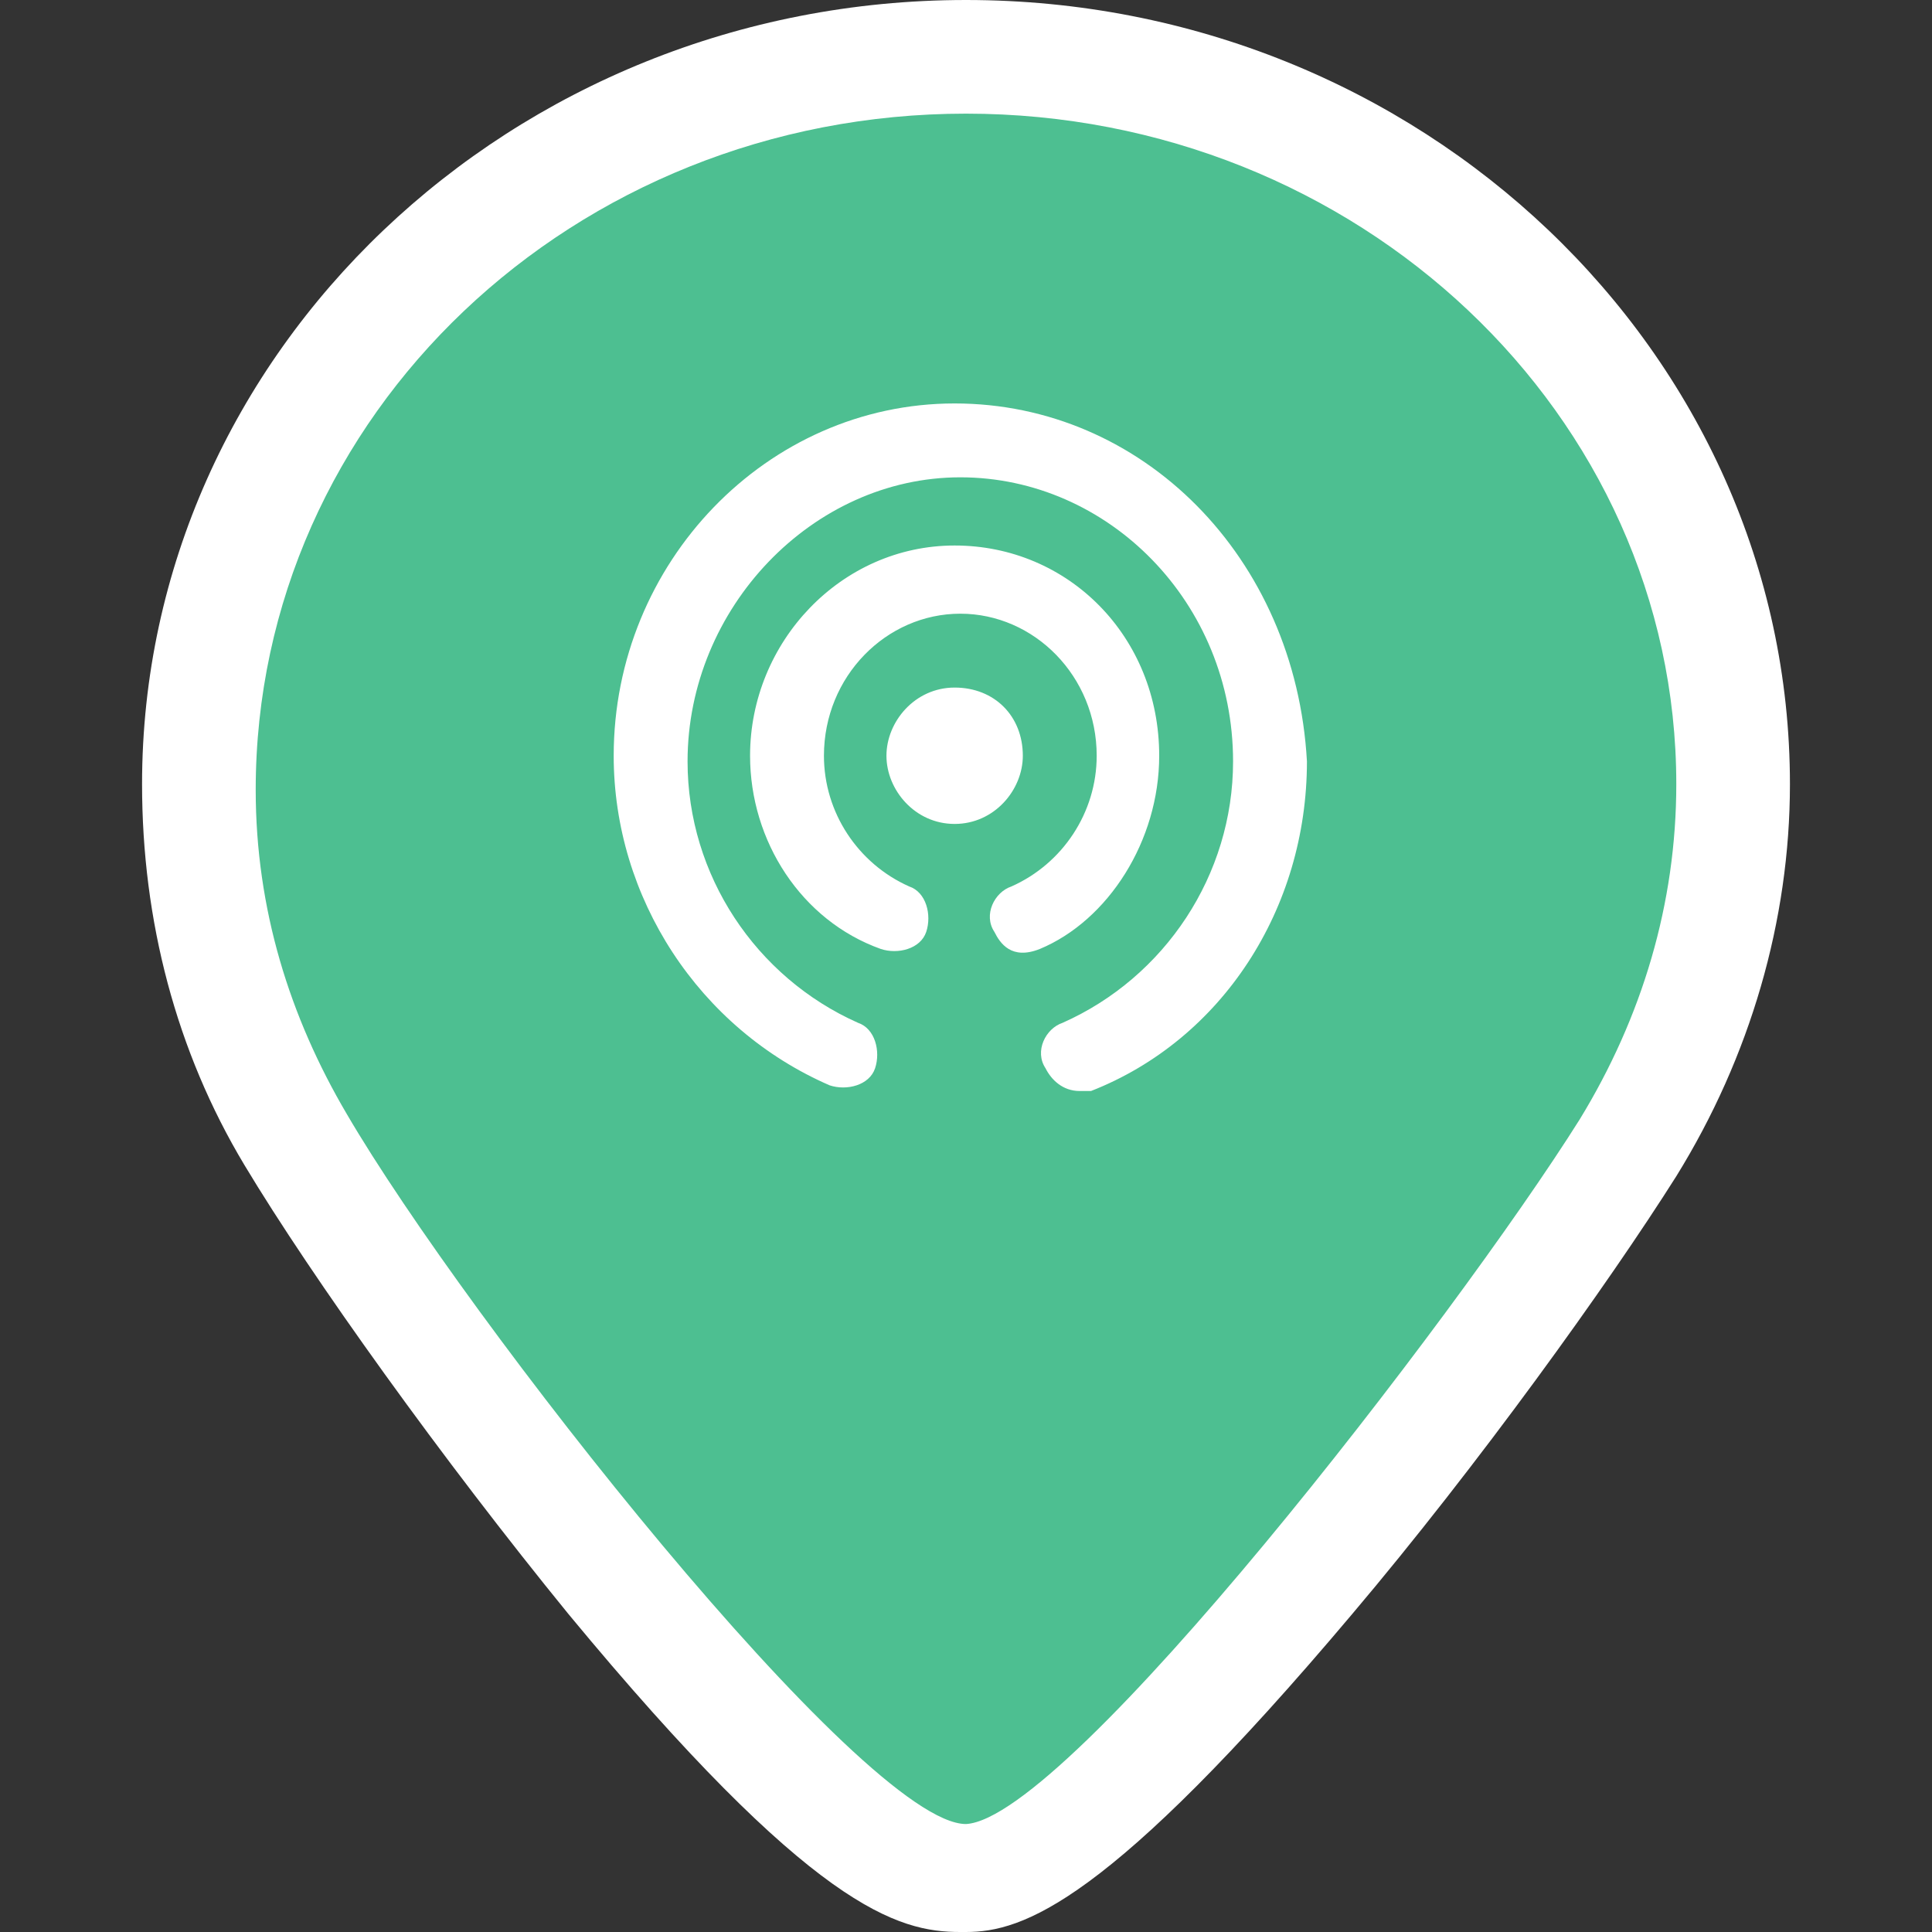
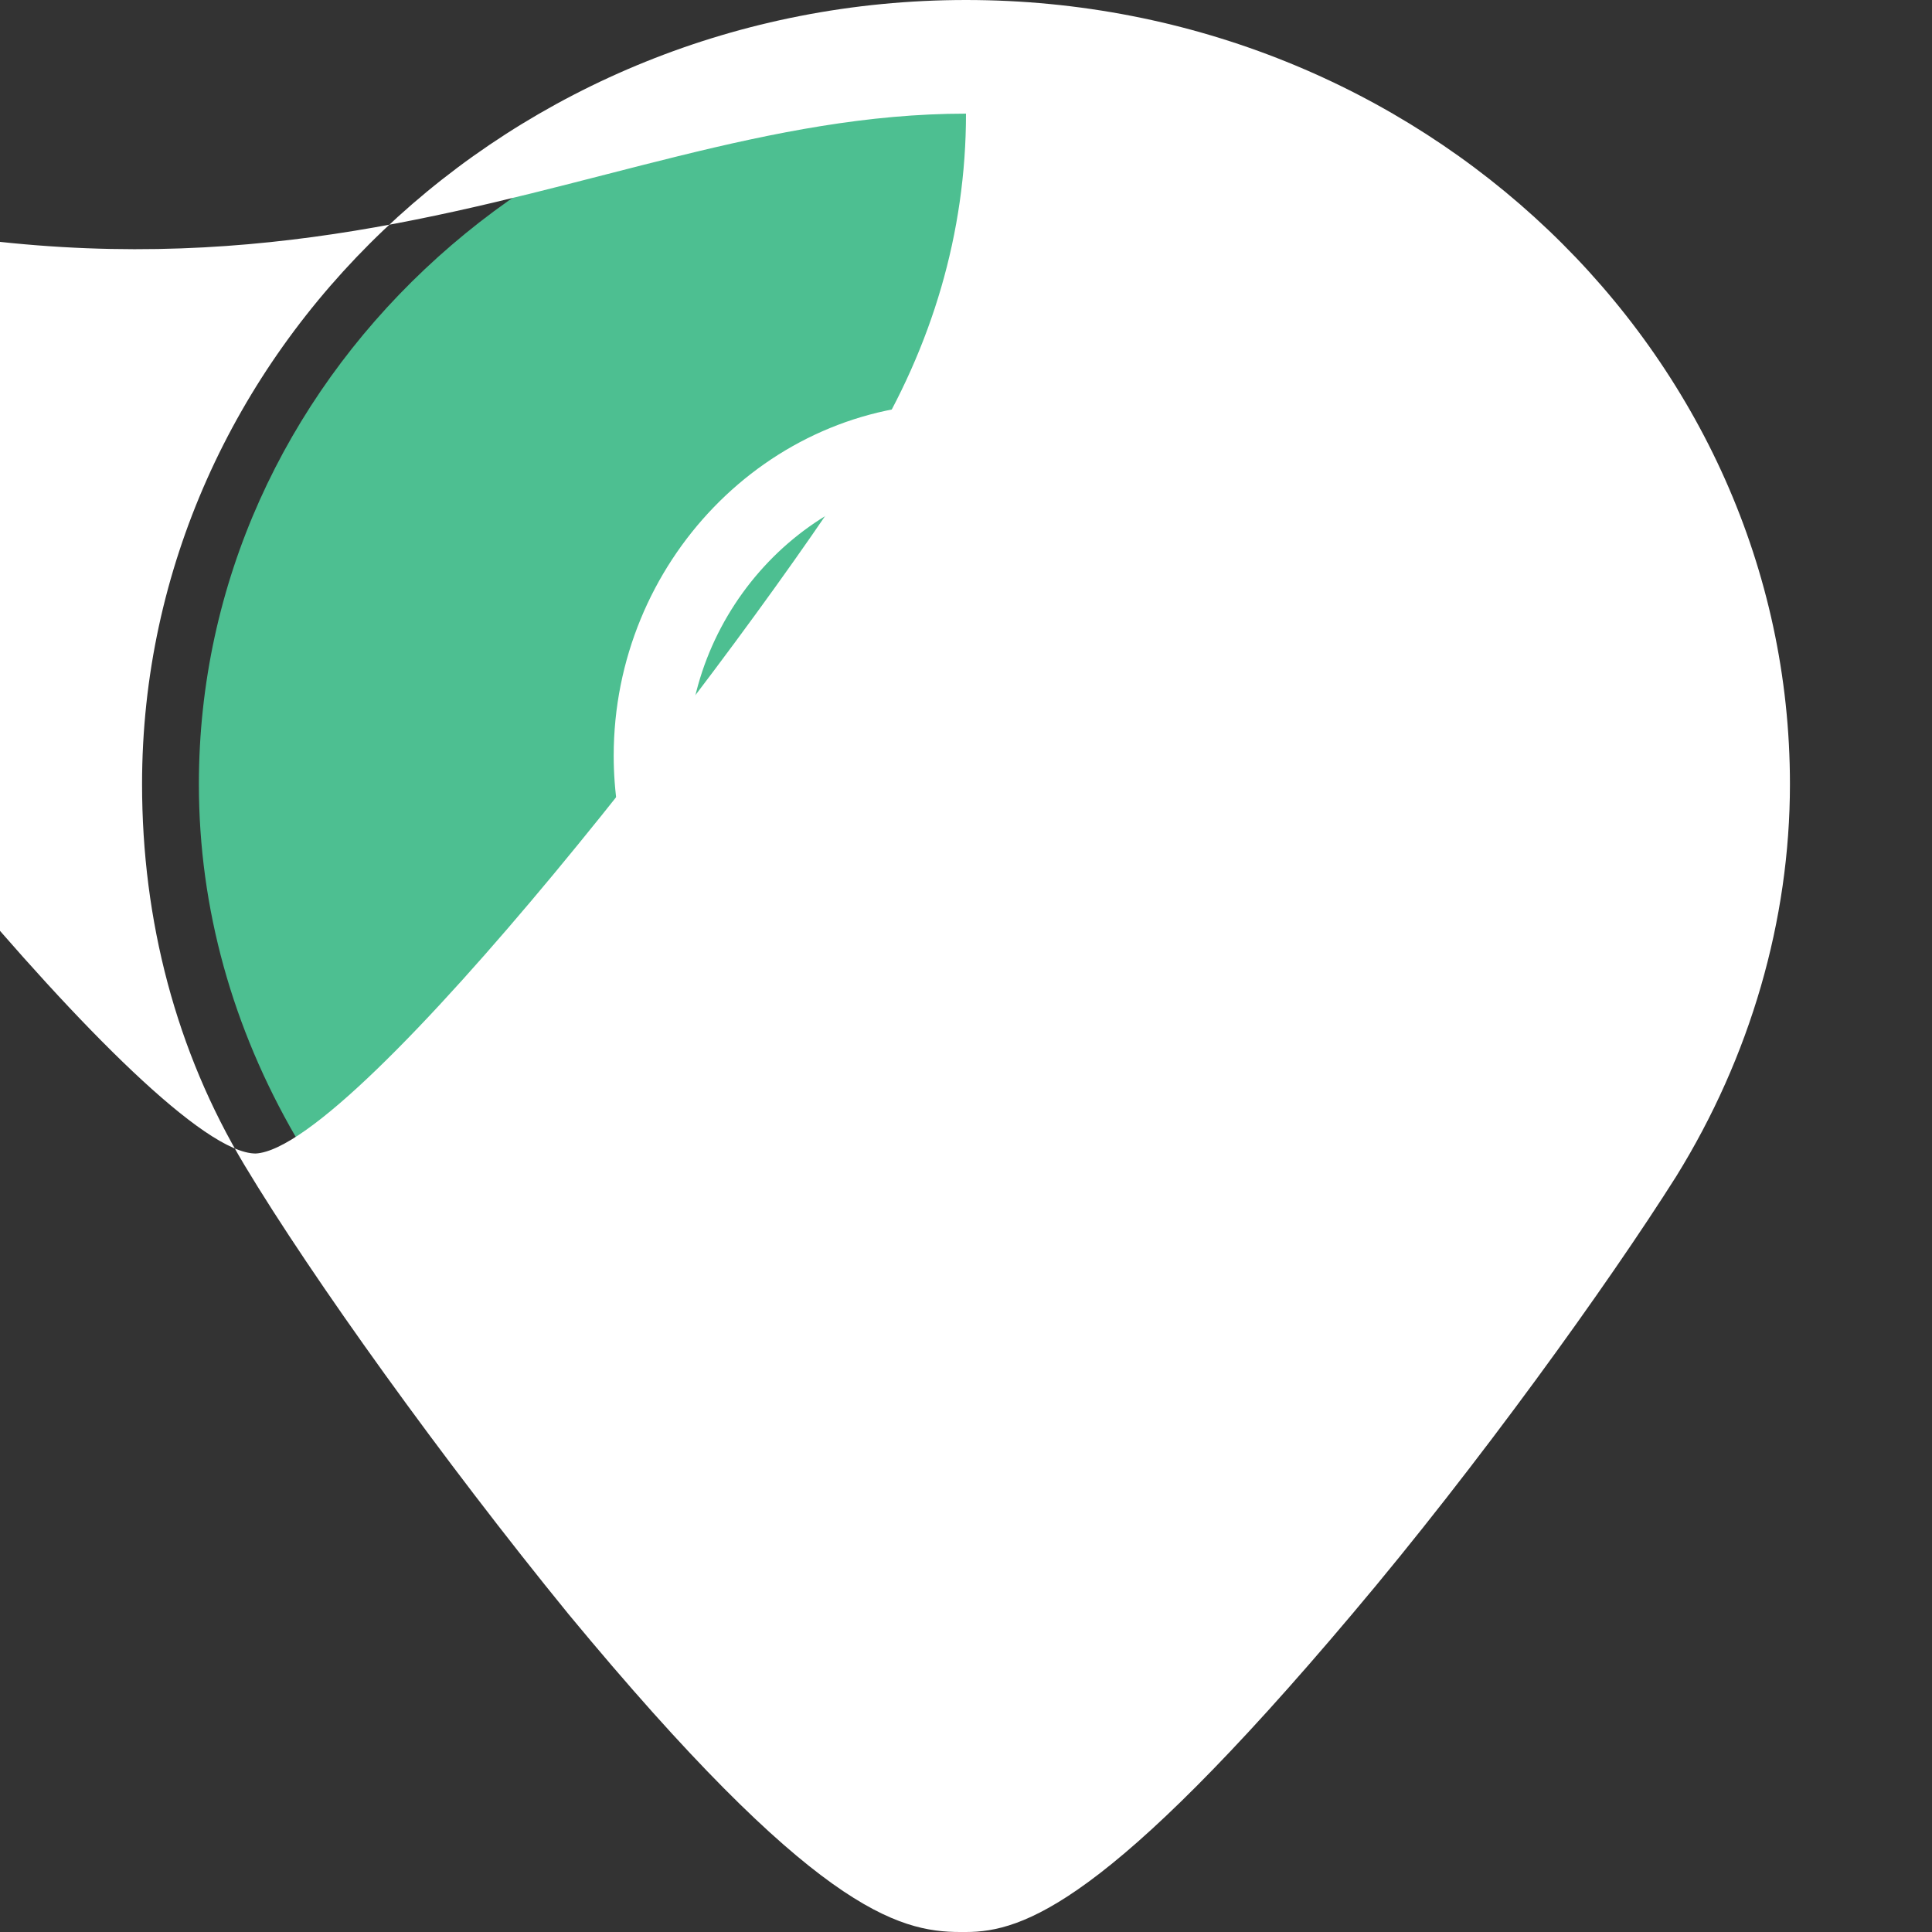
<svg xmlns="http://www.w3.org/2000/svg" version="1.1" id="Слой_1" x="0px" y="0px" viewBox="0 0 34 34" style="enable-background:new 0 0 34 34;" xml:space="preserve">
  <rect x="0" y="0" width="34" height="34" fill="#333333" stroke="none" />
  <style type="text/css">
	.st0{fill:#4DBF91;}
	.st1{fill:#4DC08E;}
	.st2{fill:#FFFFFF;}
</style>
  <path class="st0" d="M17,1C9.6,1,3.5,6.7,3.5,13.8c0,2.2,0.6,4.3,1.7,6.2c1.1,1.8,8.9,13,11.8,13c2.8-0.1,10.5-11,11.7-12.8  c1.2-1.9,1.8-4.2,1.8-6.4C30.5,6.7,24.4,1,17,1z" />
-   <path class="st1" d="M16.1,12.9c-0.4,0.4-0.4,1,0,1.4s1,0.4,1.4,0s0.4-1,0-1.4S16.5,12.5,16.1,12.9z" />
-   <path class="st2" d="M17,2c6.9,0,12.5,5.3,12.5,11.8c0,2.1-0.6,4.1-1.7,5.9c-2.2,3.5-9,12.3-10.8,12.4l0,0c-1.8,0-8.8-8.9-10.9-12.5  c-1-1.7-1.6-3.6-1.6-5.7C4.5,7.3,10.1,2,17,2 M17,0C9,0,2.5,6.2,2.5,13.8c0,2.4,0.6,4.7,1.8,6.7s3.5,5.2,5.7,7.9  c4.3,5.2,5.8,5.6,6.9,5.6l0,0H17c1,0,2.5-0.5,6.8-5.6c2.2-2.6,4.5-5.8,5.7-7.7c1.3-2.1,2-4.5,2-6.9C31.5,6.2,25,0,17,0L17,0z" />
+   <path class="st2" d="M17,2c0,2.1-0.6,4.1-1.7,5.9c-2.2,3.5-9,12.3-10.8,12.4l0,0c-1.8,0-8.8-8.9-10.9-12.5  c-1-1.7-1.6-3.6-1.6-5.7C4.5,7.3,10.1,2,17,2 M17,0C9,0,2.5,6.2,2.5,13.8c0,2.4,0.6,4.7,1.8,6.7s3.5,5.2,5.7,7.9  c4.3,5.2,5.8,5.6,6.9,5.6l0,0H17c1,0,2.5-0.5,6.8-5.6c2.2-2.6,4.5-5.8,5.7-7.7c1.3-2.1,2-4.5,2-6.9C31.5,6.2,25,0,17,0L17,0z" />
  <g>
    <g>
      <path class="st2" d="M18,13.3c0-0.7-0.5-1.2-1.2-1.2s-1.2,0.6-1.2,1.2s0.5,1.2,1.2,1.2S18,13.9,18,13.3z M16.8,7.1    c-3.3,0-6,2.8-6,6.2c0,2.5,1.5,4.8,3.8,5.8c0.3,0.1,0.7,0,0.8-0.3s0-0.7-0.3-0.8c-1.8-0.8-3-2.6-3-4.6c0-2.7,2.2-5,4.8-5    s4.8,2.2,4.8,5c0,2-1.2,3.8-3,4.6c-0.3,0.1-0.5,0.5-0.3,0.8c0.1,0.2,0.3,0.4,0.6,0.4c0.1,0,0.1,0,0.2,0c2.3-0.9,3.8-3.2,3.8-5.8    C22.8,9.8,20.1,7.1,16.8,7.1z M20.4,13.3c0-2.1-1.6-3.7-3.6-3.7s-3.6,1.7-3.6,3.7c0,1.5,0.9,2.9,2.3,3.4c0.3,0.1,0.7,0,0.8-0.3    s0-0.7-0.3-0.8c-0.9-0.4-1.5-1.3-1.5-2.3c0-1.4,1.1-2.5,2.4-2.5s2.4,1.1,2.4,2.5c0,1-0.6,1.9-1.5,2.3c-0.3,0.1-0.5,0.5-0.3,0.8    c0.1,0.2,0.3,0.5,0.8,0.3C19.5,16.2,20.4,14.8,20.4,13.3z" />
    </g>
  </g>
</svg>